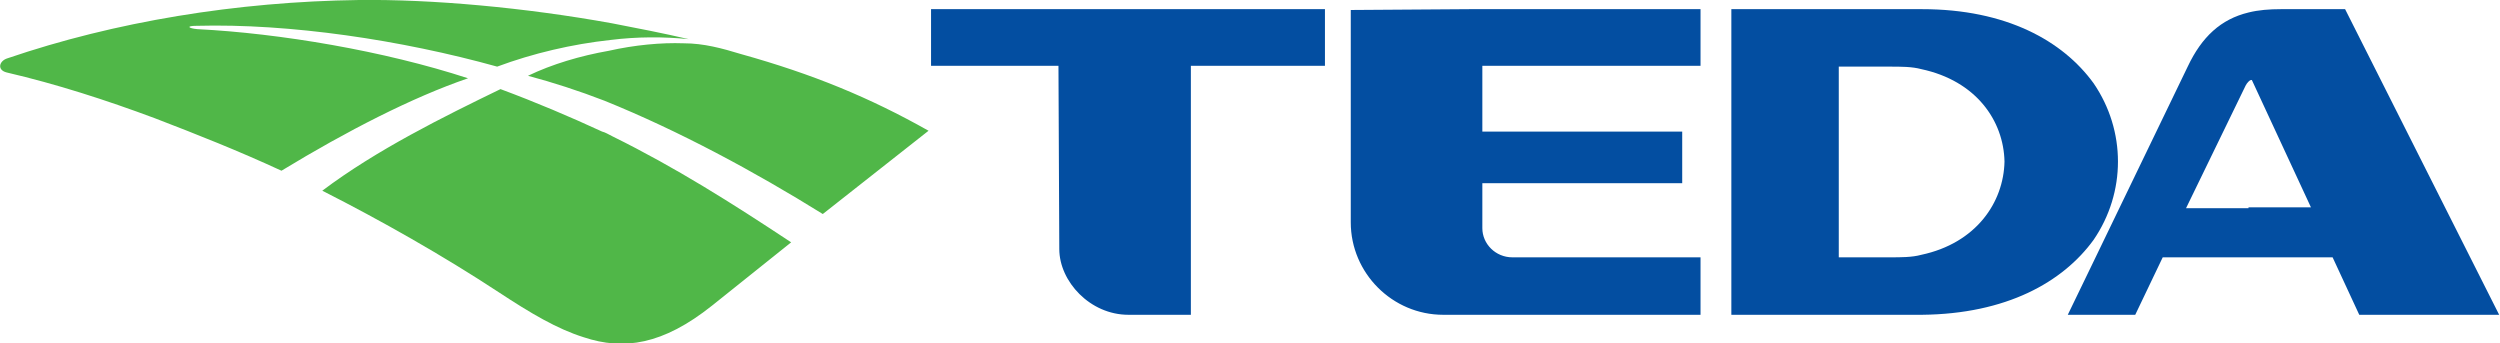
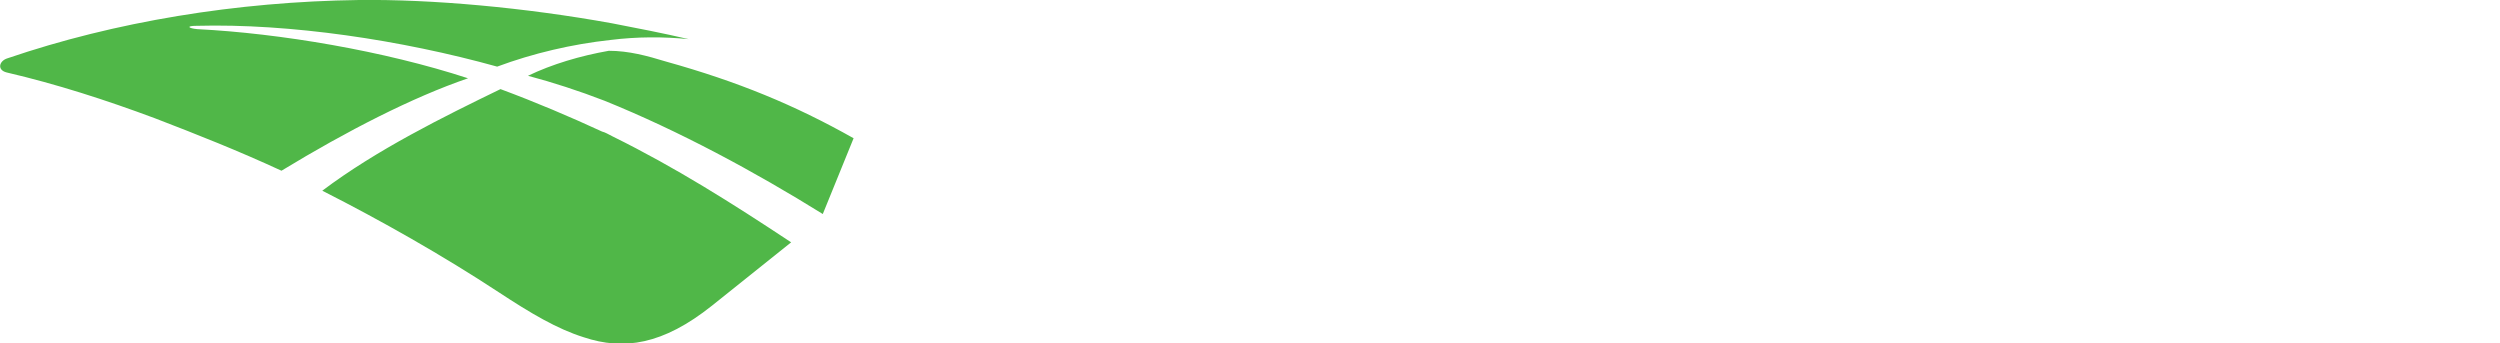
<svg xmlns="http://www.w3.org/2000/svg" version="1.1" id="Layer_1" x="0px" y="0px" width="300.2px" height="41.2px" viewBox="0 0 300.2 41.2" style="enable-background:new 0 0 300.2 41.2;" xml:space="preserve">
  <style type="text/css">
	.st0{fill-rule:evenodd;clip-rule:evenodd;fill:#034EA1;}
	.st1{fill-rule:evenodd;clip-rule:evenodd;fill:#50B748;}
</style>
  <g>
-     <path class="st0" d="M176.5,1.1h27.7v6.8H178v7.9H202V22H178v5.4c0,1.9,1.6,3.5,3.6,3.5h22.6v6.9h-30.9c-6.1,0-11.1-5-11.1-11.1   V1.2L176.5,1.1L176.5,1.1L176.5,1.1z M111.8,1.1h47.3v6.8h-16.1v29.9h-7.5c-4.6,0-8.3-4-8.3-7.9l-0.1-22h-15.3V1.1L111.8,1.1z    M251.4,28.8c3.9-5.7,3.9-13.1,0-18.8c-3.7-5.1-10.5-8.9-20.6-8.9h-0.1h-9.9h-10.1h-2.8v36.7h2.8h20h0.1   C240.9,37.7,247.7,33.9,251.4,28.8L251.4,28.8z M270,24.9h7.5l-7.1-15.3c-0.2,0-0.3,0.1-0.4,0.2c-0.3,0.3-0.4,0.6-0.6,1l-6.9,14.2   H270L270,24.9z M270,1.5c1.2-0.3,2.5-0.4,3.9-0.4h7.7l18.5,36.7h-16.8l-3.2-6.9H270h-10.3l-3.3,6.9h-5.1h-3l3-6.2L262.7,8   C264.4,4.4,266.7,2.3,270,1.5L270,1.5z M230.7,8.3c6.6,1.4,9.9,6.2,10,11.1c-0.1,4.9-3.4,9.8-10,11.2c-1.1,0.3-2.4,0.3-3.8,0.3   h-6.1V8h6.1C228.3,8,229.6,8,230.7,8.3z" />
-     <path class="st1" d="M72.3,15.8c-3.9-1.8-7.9-3.5-12.2-5.1C53.3,14,45.2,18,38.7,22.9c7.1,3.6,14.5,7.8,21.2,12.2   c3.8,2.5,7,4.4,10.2,5.4c4.8,1.6,9.5,0.9,15.4-3.8l9.5-7.6c-7.1-4.7-13.9-9-21.4-12.7C73,16.1,72.7,15.9,72.3,15.8L72.3,15.8z    M98.8,25.7c-8.2-5.1-17.3-10-26.2-13.6c-3.1-1.2-6.2-2.2-9.2-3c2.9-1.4,6.3-2.4,9.7-3c3.1-0.7,6.3-1,9-0.9c2.4,0,4.6,0.6,6.9,1.3   c8.6,2.4,15.4,5.2,22.5,9.2L98.8,25.7L98.8,25.7z M73.3,4.8C68.7,5.3,64,6.4,59.7,8C48.2,4.8,34.8,2.8,23.6,3.1   c-1.3,0-1,0.3,0.1,0.4c9.9,0.5,22.4,2.6,32.5,5.9c-6.7,2.3-14.5,6.3-22.4,11.1c-5.2-2.4-10-4.3-15.2-6.3C12.7,12,6.8,10.1,0.8,8.7   C-0.4,8.4-0.1,7.3,0.9,7C13.8,2.6,28.4,0.2,43.1,0c8.8-0.1,19.9,0.9,30.4,2.8c3.1,0.6,6.2,1.2,9.2,1.9C79.7,4.4,76.5,4.4,73.3,4.8z   " />
+     <path class="st1" d="M72.3,15.8c-3.9-1.8-7.9-3.5-12.2-5.1C53.3,14,45.2,18,38.7,22.9c7.1,3.6,14.5,7.8,21.2,12.2   c3.8,2.5,7,4.4,10.2,5.4c4.8,1.6,9.5,0.9,15.4-3.8l9.5-7.6c-7.1-4.7-13.9-9-21.4-12.7C73,16.1,72.7,15.9,72.3,15.8L72.3,15.8z    M98.8,25.7c-8.2-5.1-17.3-10-26.2-13.6c-3.1-1.2-6.2-2.2-9.2-3c2.9-1.4,6.3-2.4,9.7-3c2.4,0,4.6,0.6,6.9,1.3   c8.6,2.4,15.4,5.2,22.5,9.2L98.8,25.7L98.8,25.7z M73.3,4.8C68.7,5.3,64,6.4,59.7,8C48.2,4.8,34.8,2.8,23.6,3.1   c-1.3,0-1,0.3,0.1,0.4c9.9,0.5,22.4,2.6,32.5,5.9c-6.7,2.3-14.5,6.3-22.4,11.1c-5.2-2.4-10-4.3-15.2-6.3C12.7,12,6.8,10.1,0.8,8.7   C-0.4,8.4-0.1,7.3,0.9,7C13.8,2.6,28.4,0.2,43.1,0c8.8-0.1,19.9,0.9,30.4,2.8c3.1,0.6,6.2,1.2,9.2,1.9C79.7,4.4,76.5,4.4,73.3,4.8z   " />
  </g>
</svg>